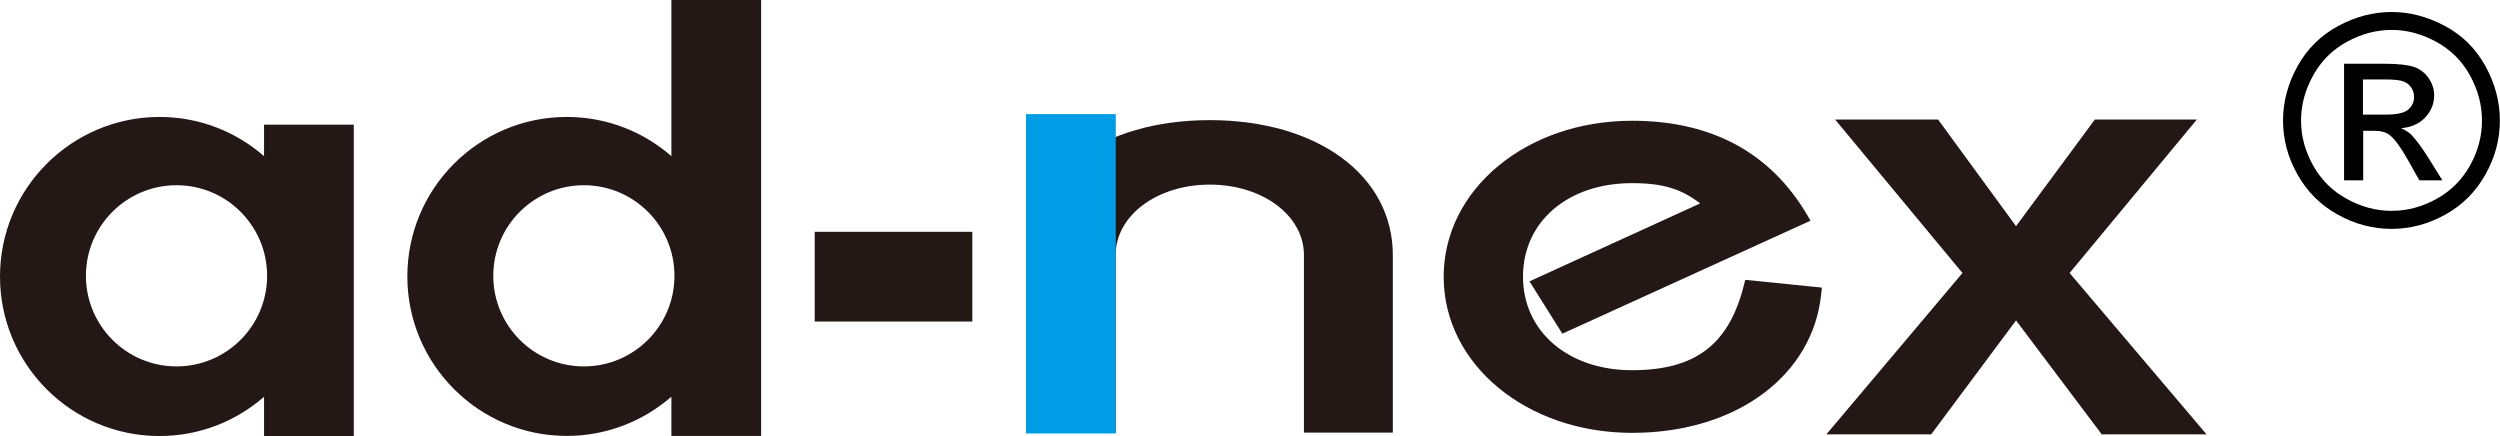
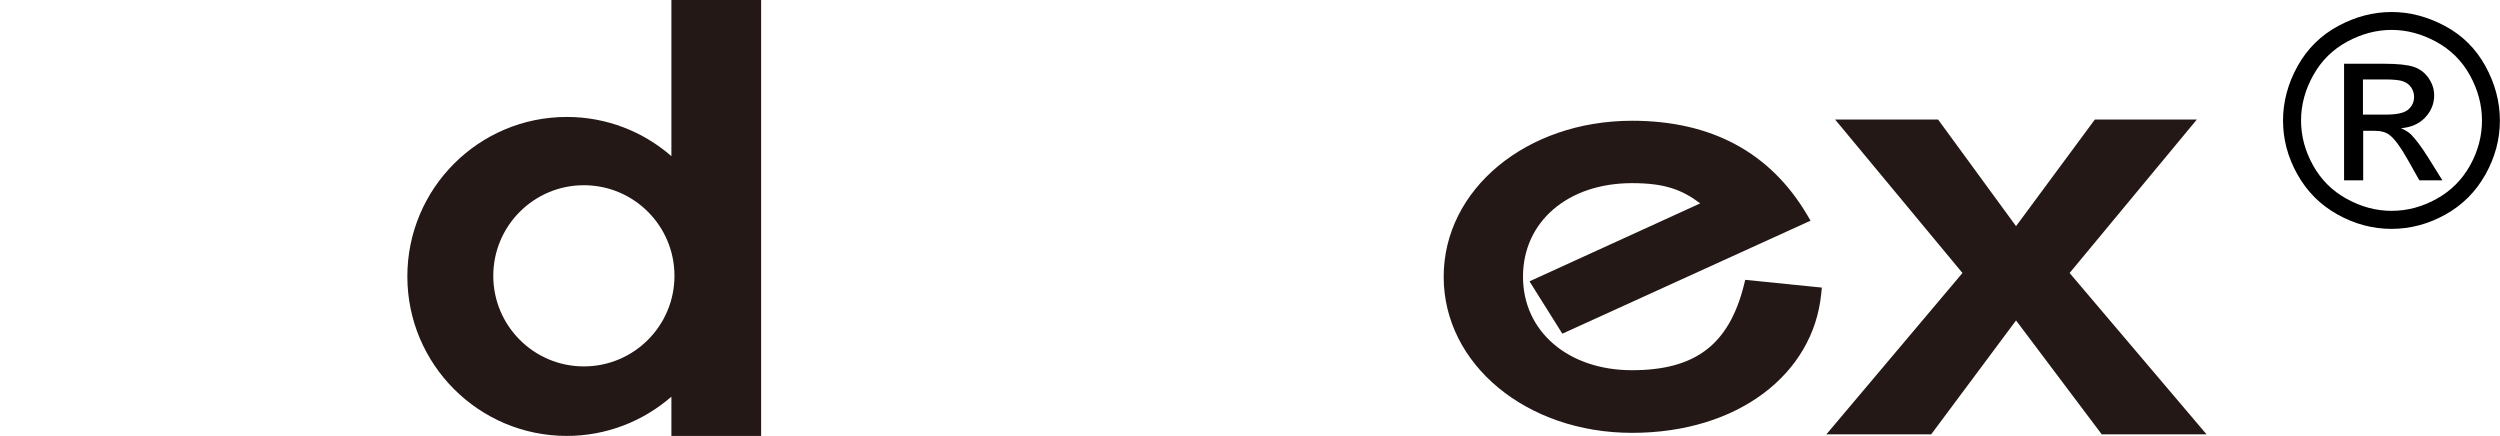
<svg xmlns="http://www.w3.org/2000/svg" viewBox="0 0 203.94 35.57">
  <defs>
    <style>.d{fill:#009ce5;}.e{fill:#231815;}</style>
  </defs>
  <g id="a" />
  <g id="b">
    <g id="c">
      <g>
        <path d="M195.1,.98c1.48,0,2.93,.38,4.35,1.14s2.52,1.85,3.3,3.27,1.18,2.9,1.18,4.44-.39,2.99-1.17,4.39-1.87,2.5-3.27,3.28-2.87,1.17-4.4,1.17-3-.39-4.4-1.17-2.49-1.87-3.28-3.28-1.17-2.87-1.17-4.39,.4-3.02,1.19-4.44,1.9-2.51,3.31-3.27,2.86-1.14,4.35-1.14Zm0,1.46c-1.24,0-2.45,.32-3.63,.96s-2.1,1.55-2.76,2.73-1,2.42-1,3.7,.33,2.49,.98,3.66,1.56,2.08,2.74,2.73,2.39,.98,3.67,.98,2.5-.33,3.67-.98,2.08-1.56,2.73-2.73,.97-2.39,.97-3.66-.33-2.51-.99-3.7-1.58-2.09-2.76-2.73-2.39-.96-3.62-.96Zm-3.88,12.27V5.2h3.27c1.12,0,1.93,.09,2.43,.26s.9,.48,1.2,.92,.45,.9,.45,1.39c0,.7-.25,1.3-.74,1.82s-1.15,.8-1.97,.87c.34,.14,.61,.31,.81,.5,.38,.38,.85,1,1.41,1.89l1.16,1.86h-1.88l-.84-1.5c-.66-1.18-1.2-1.92-1.61-2.21-.28-.22-.69-.33-1.23-.33h-.9v4.04h-1.54Zm1.54-5.36h1.86c.89,0,1.5-.13,1.82-.4s.49-.62,.49-1.05c0-.28-.08-.53-.23-.76s-.37-.39-.65-.5-.79-.16-1.54-.16h-1.75v2.87Z" />
        <g>
          <path class="e" d="M142.37,22.82l-.1,.41c-1.22,4.88-3.96,6.97-9.14,6.97s-8.89-3.14-8.89-7.63,3.66-7.63,8.89-7.63c2.68,0,4.07,.53,5.57,1.65l-13.93,6.36,2.68,4.27,20.25-9.22-.28-.47c-3.01-5.1-7.82-7.68-14.28-7.68-8.62,0-15.37,5.59-15.37,12.73s6.75,12.73,15.37,12.73,14.79-4.78,15.43-11.36l.05-.49-6.23-.63Z" />
-           <path class="e" d="M98.69,9.8c-8.79,0-14.93,4.52-14.93,11v14.49h7.25v-14.49c0-3.22,3.38-5.74,7.68-5.74s7.68,2.52,7.68,5.74v14.49h7.25v-14.49c0-6.48-6.14-11-14.93-11Z" />
-           <rect class="d" x="83.7" y="9.31" width="7.32" height="26.05" />
          <polygon class="e" points="168.83 22.27 179.21 9.75 170.89 9.75 164.46 18.45 158.1 9.75 149.7 9.75 160.09 22.27 148.99 35.43 157.54 35.43 164.46 26.14 171.45 35.43 180 35.43 168.83 22.27" />
-           <rect class="e" x="66.46" y="18.91" width="12.86" height="7.32" />
          <path class="e" d="M54.77,0V12.74c-2.28-1.99-5.26-3.2-8.53-3.2-7.19,0-13.01,5.83-13.01,13.01s5.83,13.01,13.01,13.01c3.26,0,6.24-1.21,8.53-3.2v3.2h7.32V0h-7.32Zm-7.14,29.89c-4.08,0-7.39-3.31-7.39-7.39s3.31-7.39,7.39-7.39,7.39,3.31,7.39,7.39-3.31,7.39-7.39,7.39Z" />
-           <path class="e" d="M21.54,10.17v2.57c-2.28-1.99-5.26-3.2-8.53-3.2C5.83,9.55,0,15.37,0,22.56s5.83,13.01,13.01,13.01c3.26,0,6.24-1.21,8.53-3.2v3.2h7.32V10.17h-7.32Zm-7.14,19.72c-4.08,0-7.39-3.31-7.39-7.39s3.31-7.39,7.39-7.39,7.39,3.31,7.39,7.39-3.31,7.39-7.39,7.39Z" />
        </g>
      </g>
    </g>
  </g>
</svg>